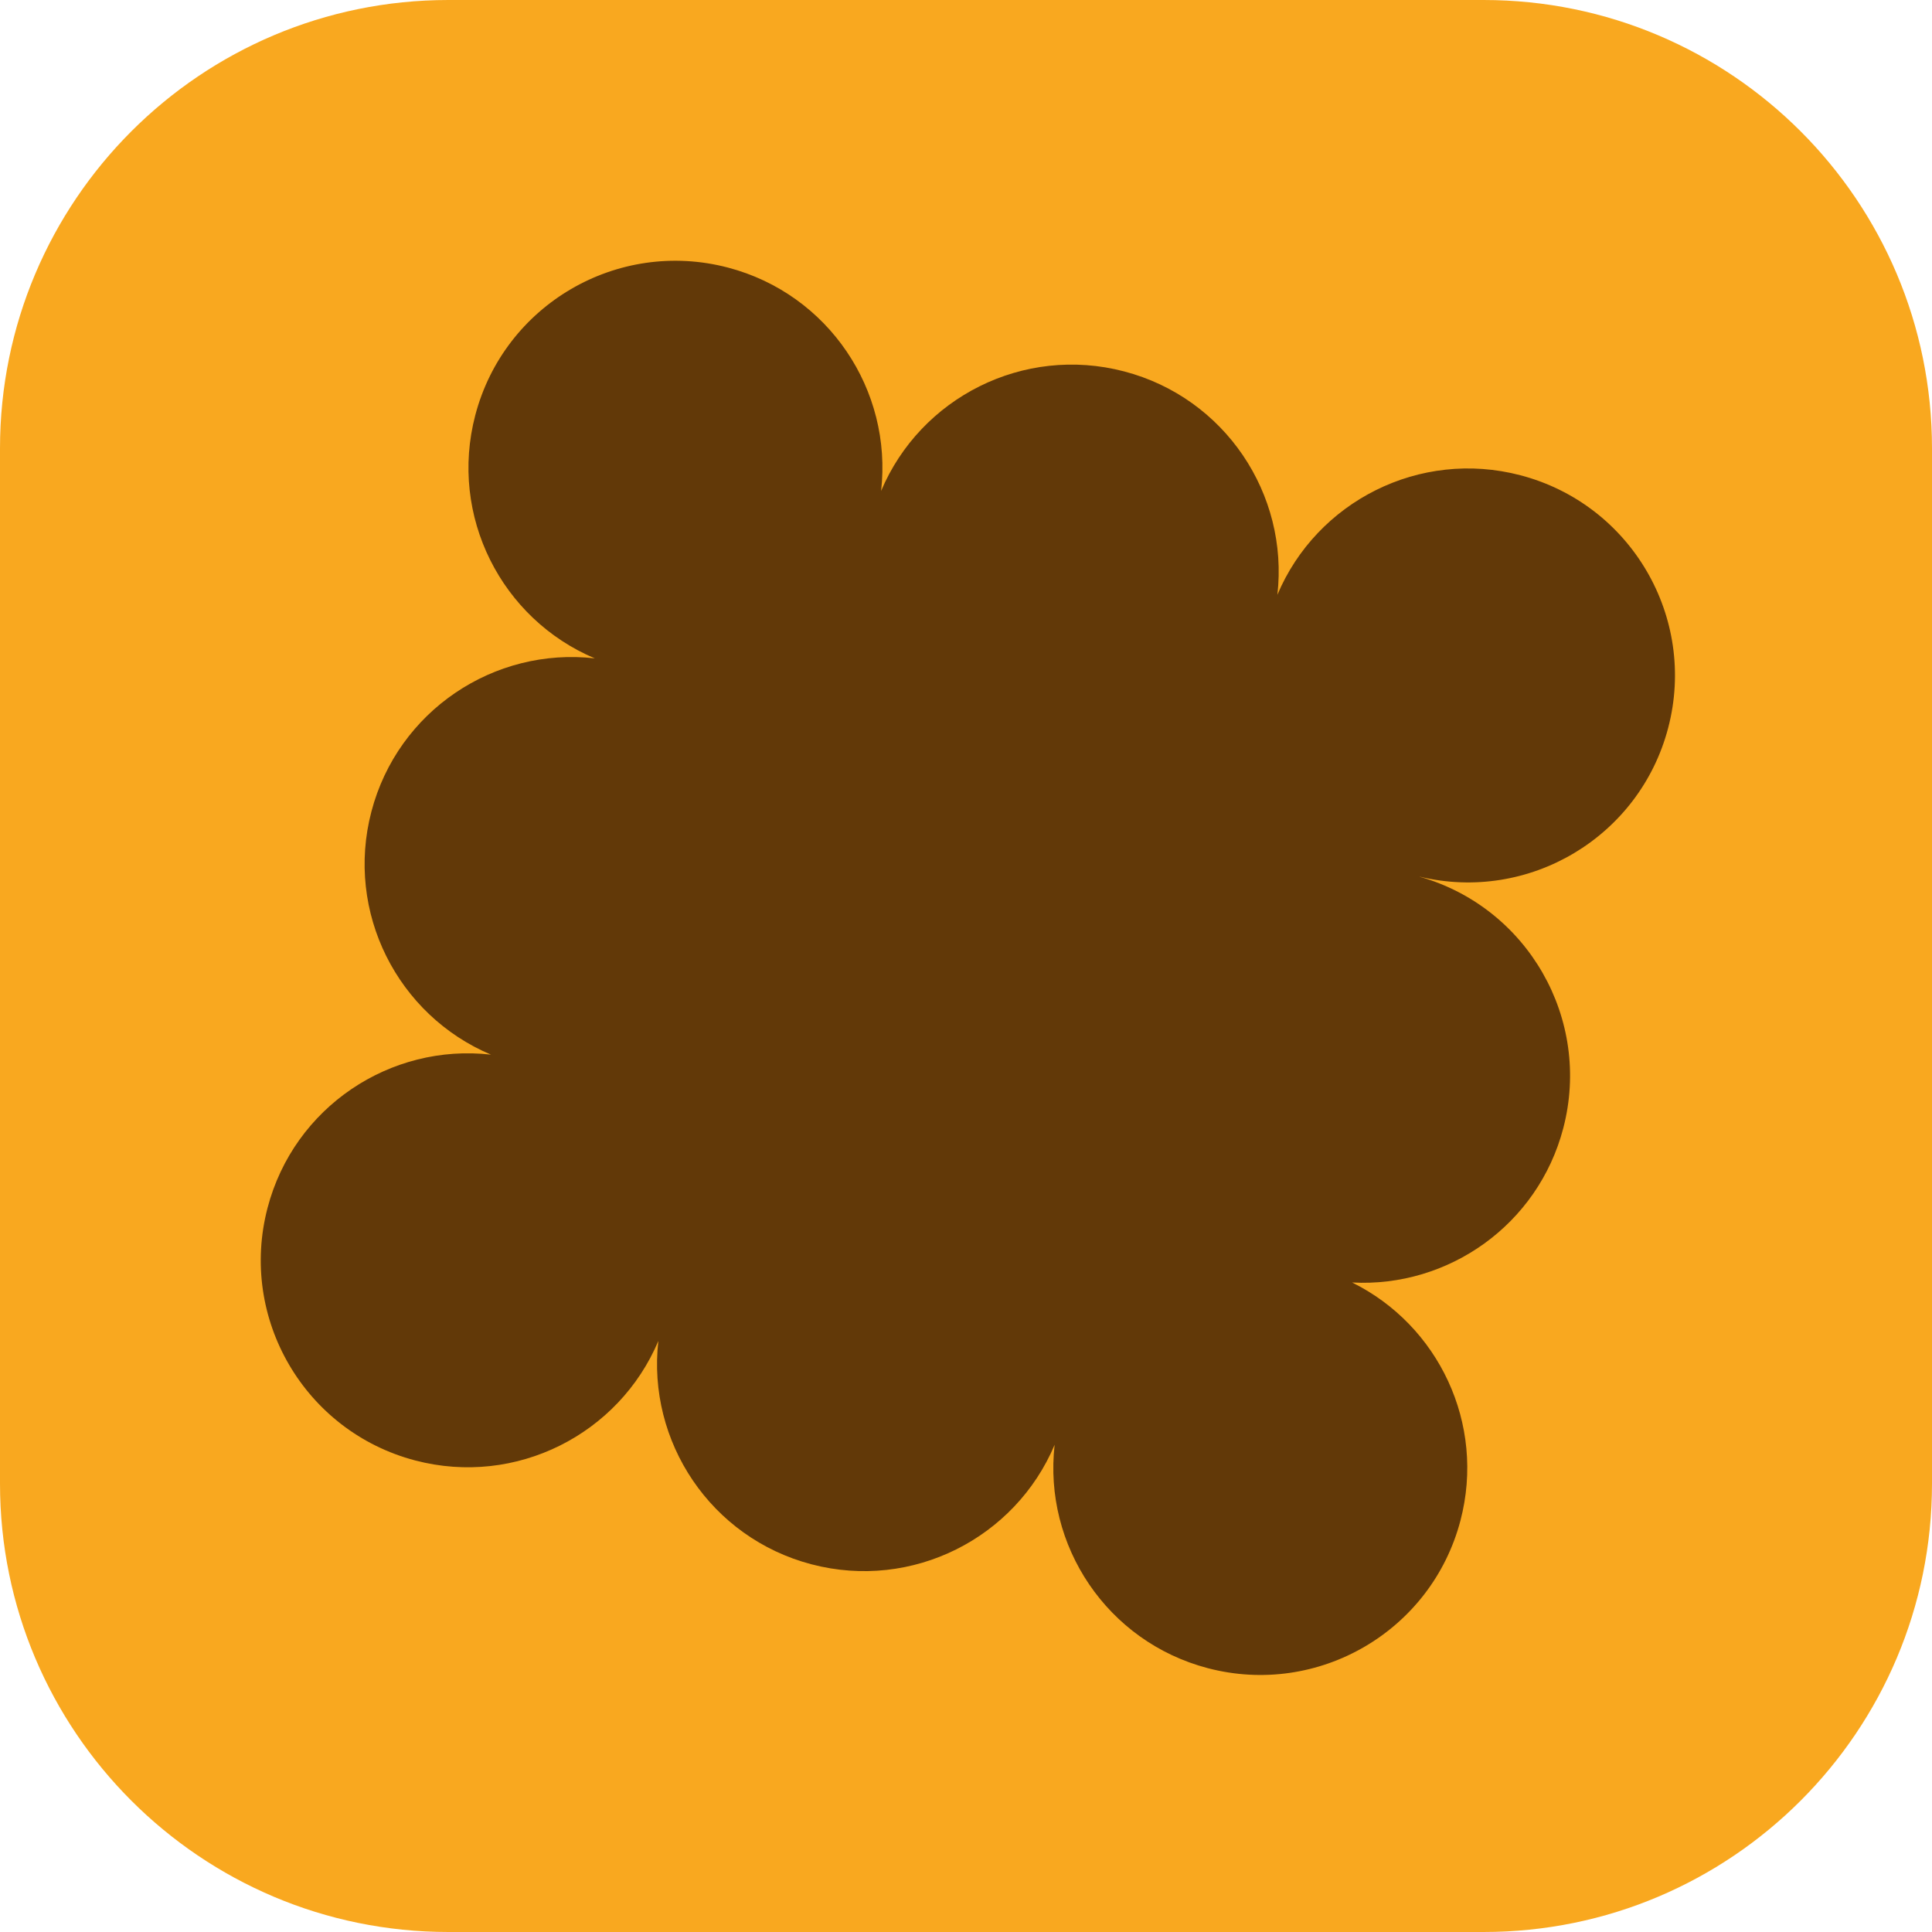
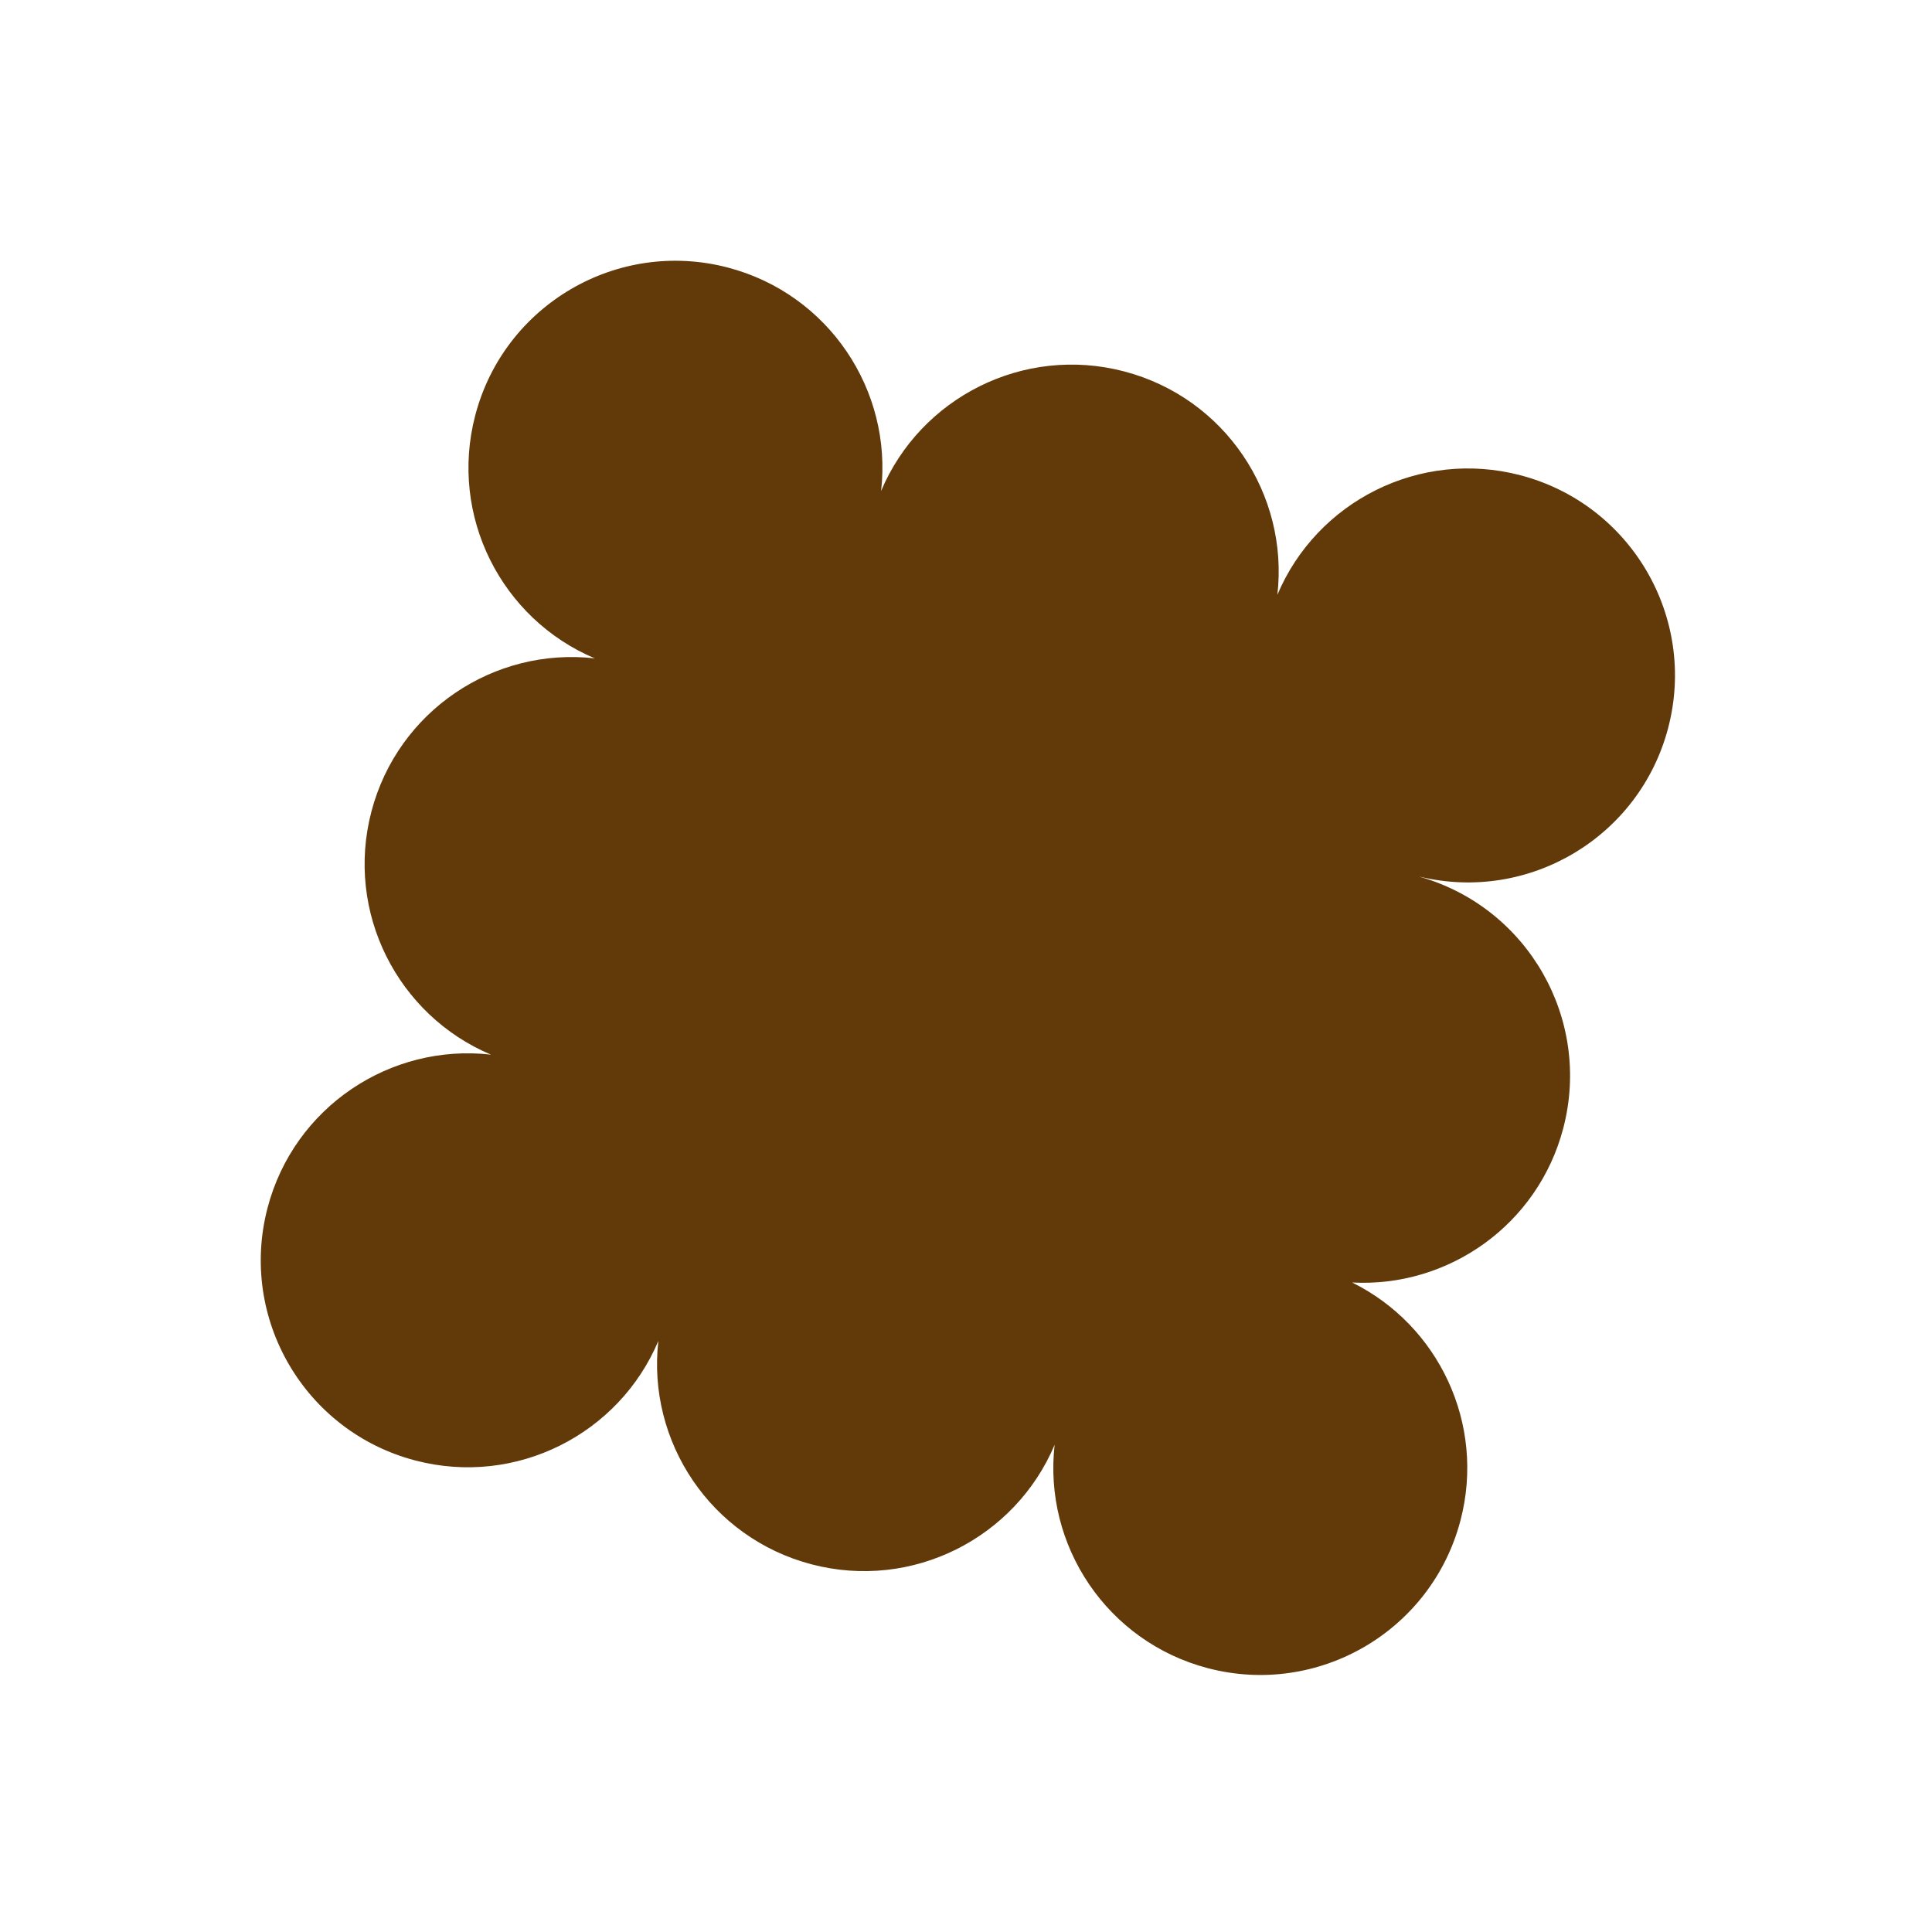
<svg xmlns="http://www.w3.org/2000/svg" width="180" height="180" viewBox="0 0 180 180" fill="none">
-   <path d="M0 41.779C0 18.705 18.705 0 41.779 0H138.221C161.295 0 180 18.705 180 41.779V138.221C180 161.295 161.295 180 138.221 180H41.779C18.705 180 0 161.295 0 138.221V41.779Z" fill="#F9A81F" />
  <path d="M38.691 136.069C48.083 138.53 57.673 133.624 61.338 124.931C60.268 134.304 66.219 143.283 75.611 145.744C85.003 148.206 94.593 143.299 98.258 134.606C97.188 143.979 103.139 152.958 112.531 155.42C122.831 158.119 133.37 151.957 136.069 141.657C138.43 132.647 134.011 123.455 125.973 119.487C134.925 119.971 143.283 114.128 145.645 105.118C148.311 94.945 142.333 84.539 132.262 81.683L132.264 81.676C142.441 84.126 152.754 77.99 155.42 67.817C158.119 57.517 151.957 46.979 141.657 44.279C132.265 41.818 122.675 46.724 119.01 55.417C120.081 46.044 114.129 37.065 104.737 34.604C95.345 32.142 85.755 37.049 82.09 45.742C83.161 36.369 77.209 27.39 67.817 24.928C57.517 22.229 46.979 28.391 44.279 38.691C41.818 48.083 46.724 57.673 55.417 61.338C46.044 60.268 37.065 66.219 34.604 75.611C32.142 85.003 37.049 94.593 45.742 98.258C36.369 97.188 27.39 103.139 24.928 112.531C22.229 122.831 28.391 133.37 38.691 136.069Z" fill="#623908" />
</svg>